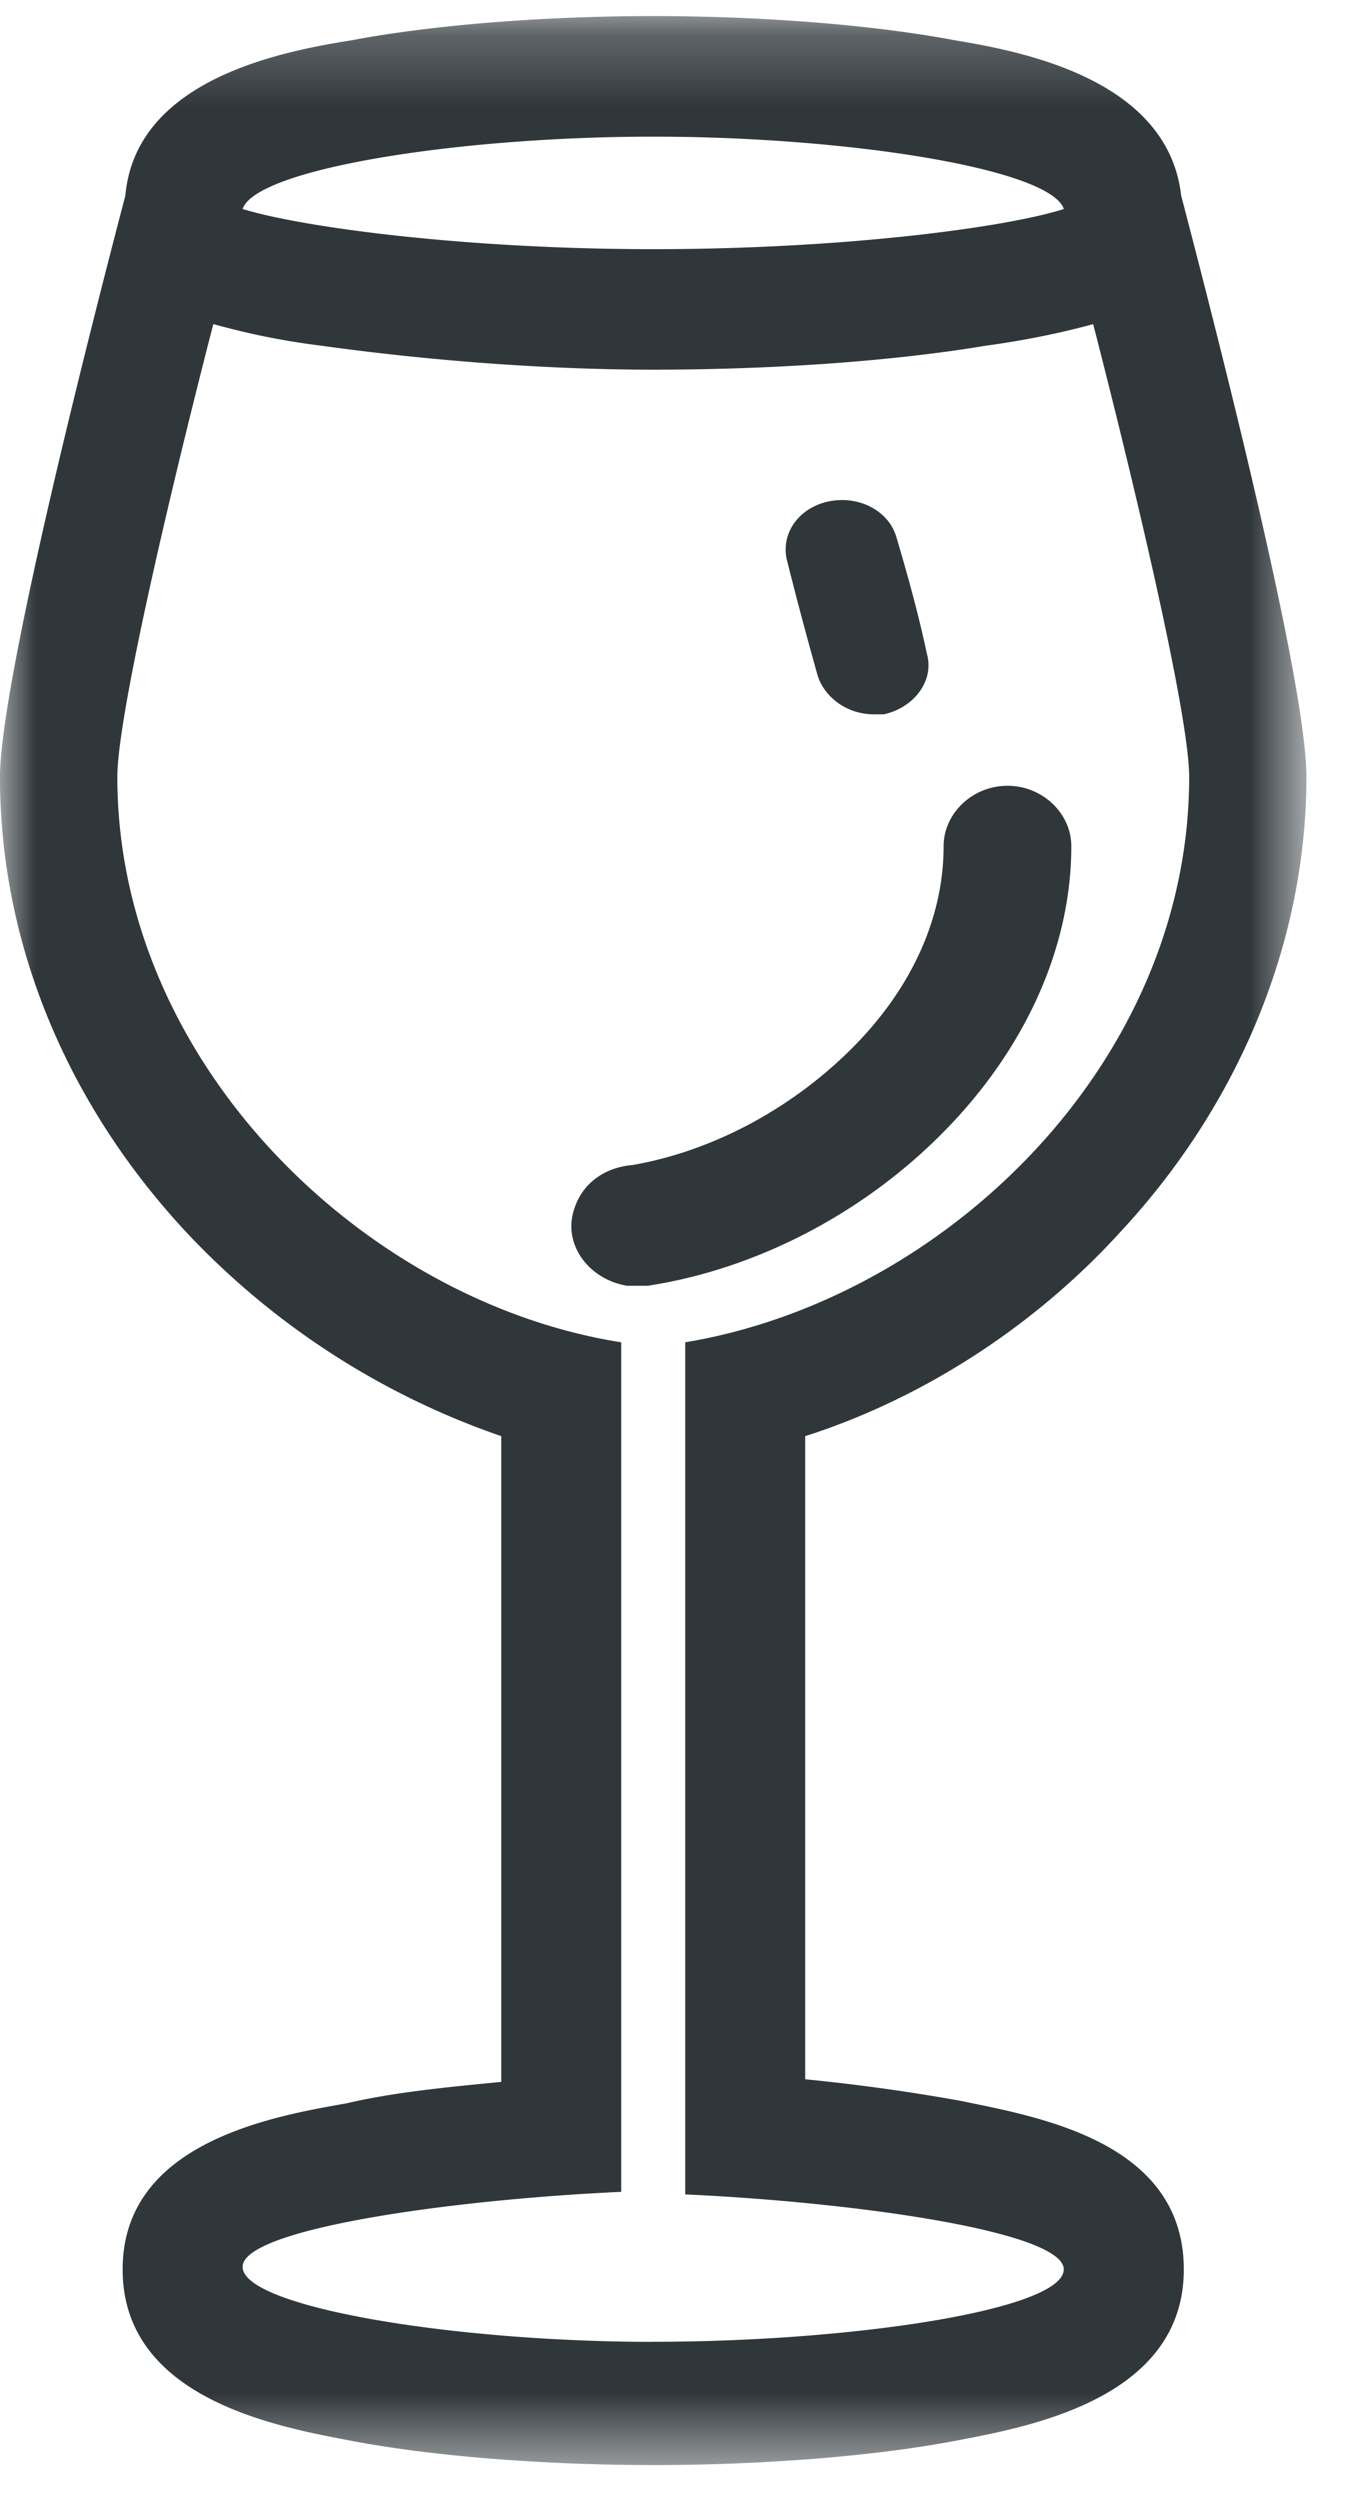
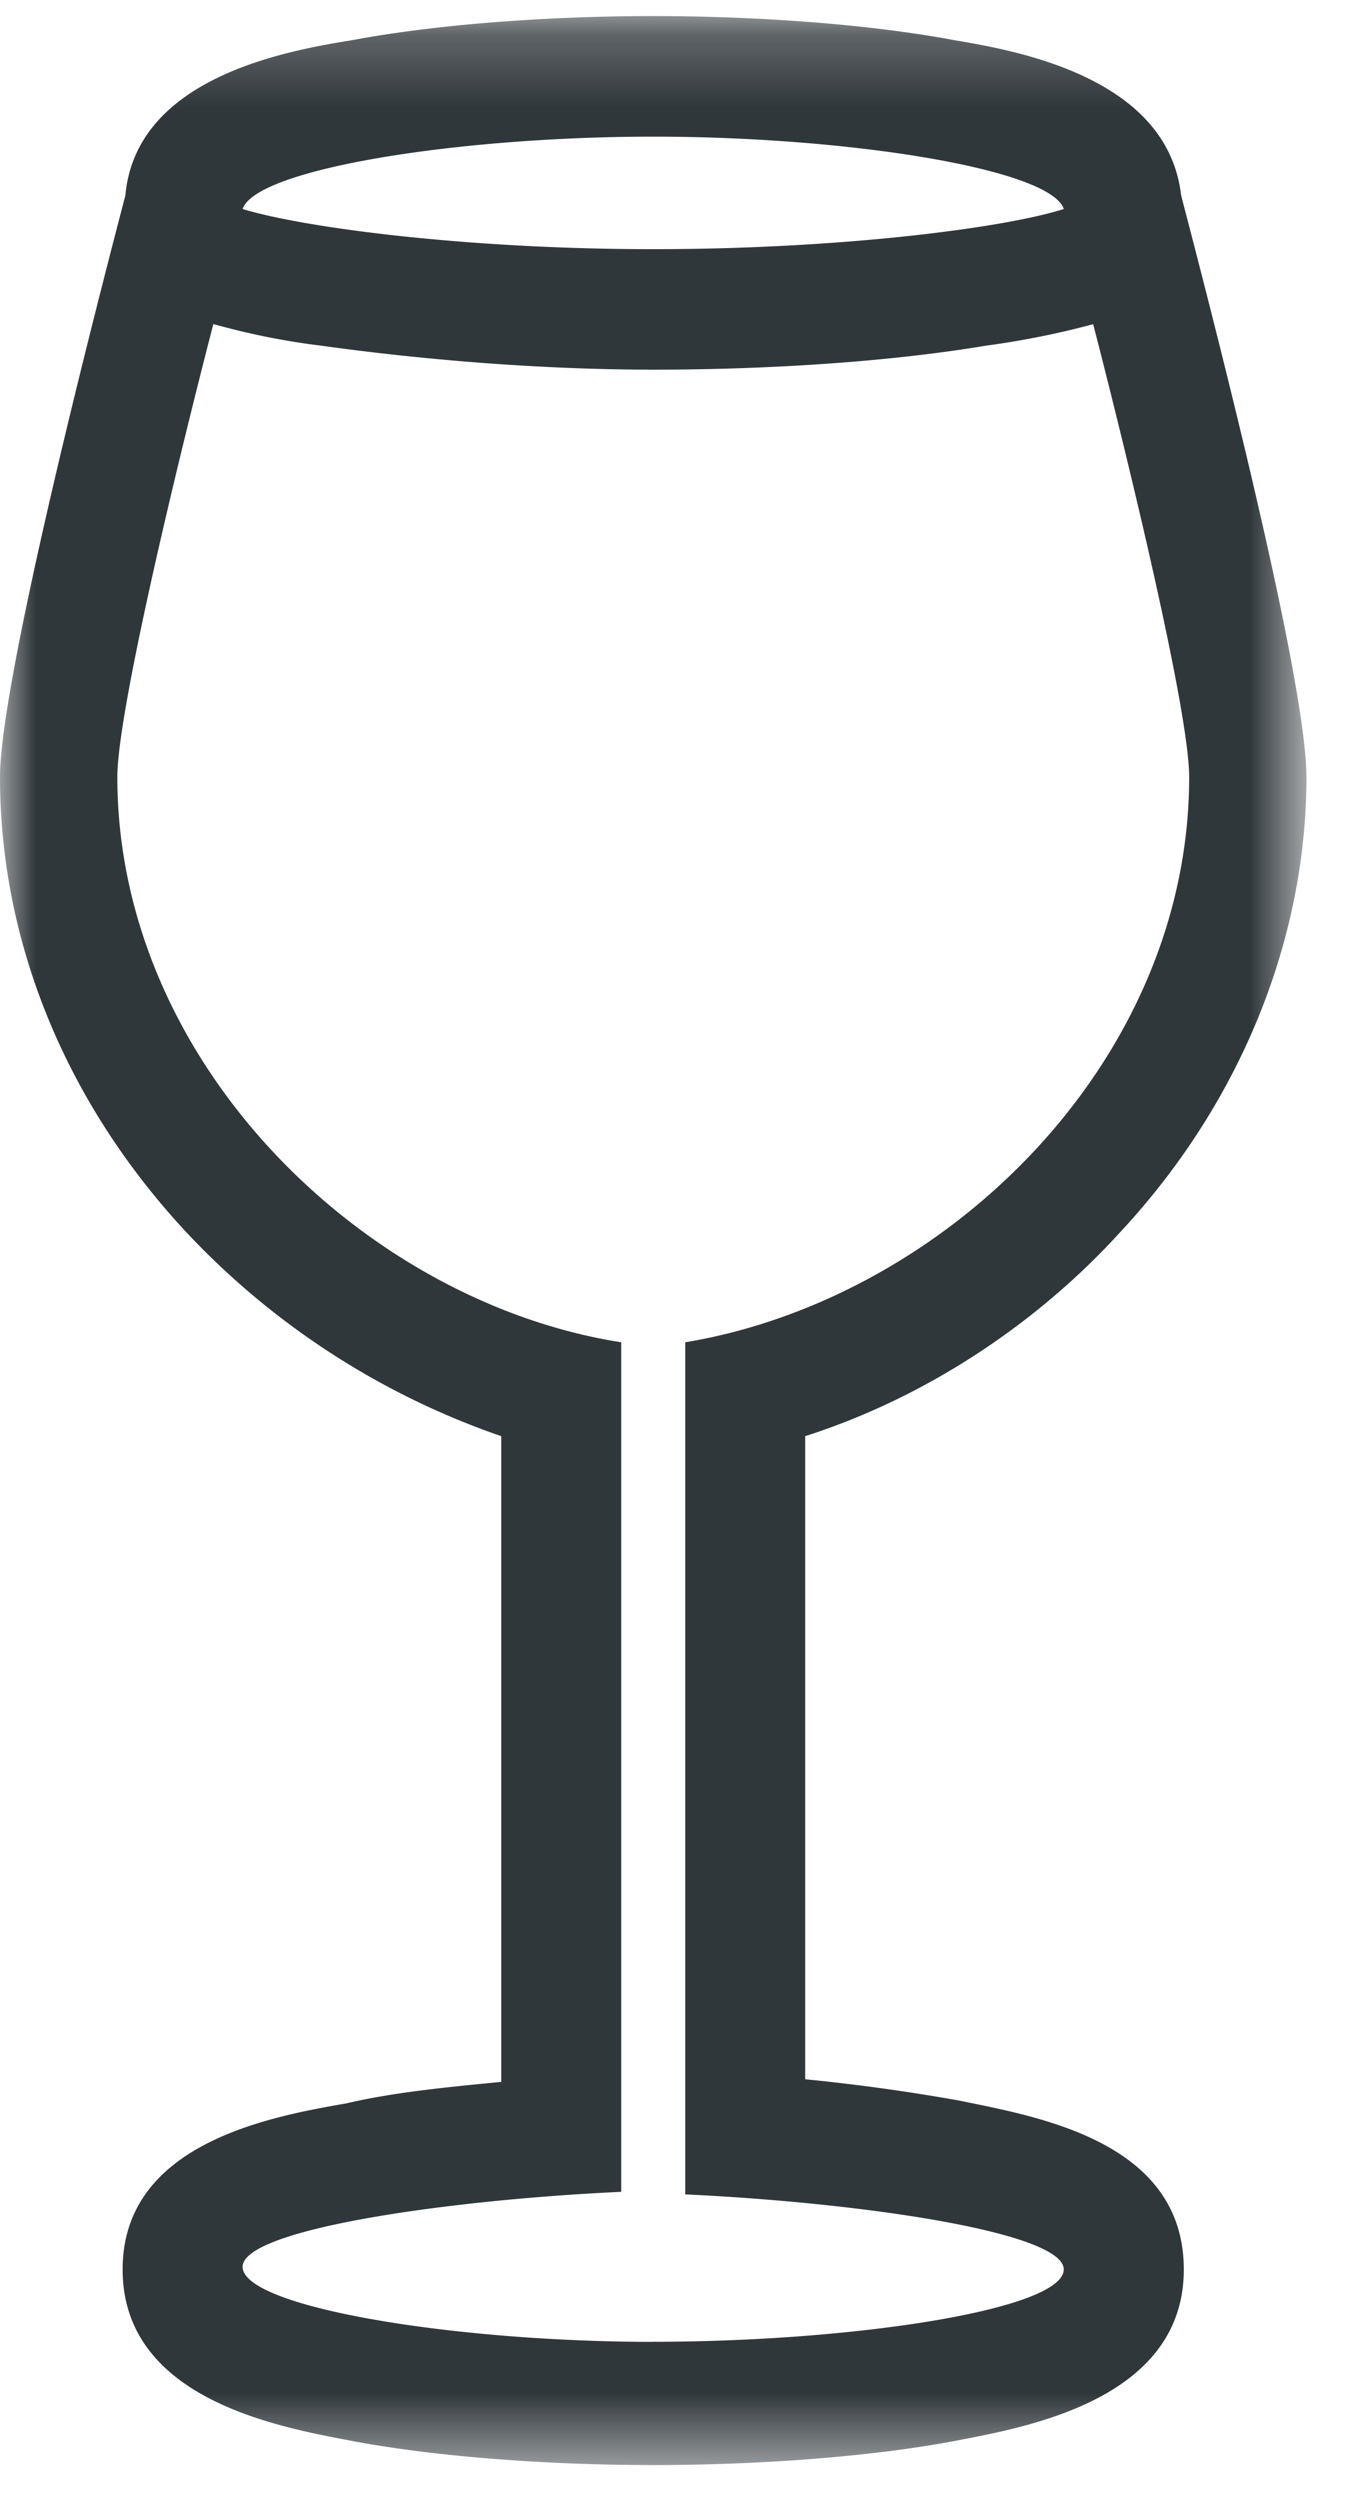
<svg xmlns="http://www.w3.org/2000/svg" xmlns:xlink="http://www.w3.org/1999/xlink" width="19" height="35" viewBox="0 0 19 35">
  <defs>
-     <path id="a" d="M0 34.51h18.292V.224H0z" />
+     <path id="a" d="M0 34.51h18.292V.224H0" />
  </defs>
  <g fill="none" fill-rule="evenodd">
-     <path fill="#30373B" d="M12.232 10c-.355 0-.675-.22-.781-.533a55.307 55.307 0 0 1-.426-1.599c-.107-.376.142-.752.567-.846.427-.094.853.125.96.501.177.596.32 1.129.426 1.63.106.377-.178.753-.604.847h-.142zM8.905 18h-.122c-.487-.077-.853-.5-.772-.962.082-.423.407-.692.854-.73 1.097-.193 2.194-.77 3.047-1.616.853-.846 1.3-1.846 1.3-2.846 0-.461.407-.846.894-.846.488 0 .894.385.894.846 0 1.423-.65 2.846-1.788 4C12.075 17 10.572 17.77 9.068 18h-.163z" />
    <g>
      <mask id="b" fill="#fff">
        <use xlink:href="#a" />
      </mask>
      <path fill="#30373B" d="M9.146 32.784c-2.8 0-5.749-.488-5.749-1.05 0-.526 2.875-.938 5.301-1.05V18.791c-3.584-.562-7.055-3.9-7.055-7.914 0-.9.82-4.314 1.344-6.34.41.113.896.226 1.493.3 1.344.188 3.024.338 4.666.338 1.642 0 3.322-.112 4.667-.337.56-.075 1.082-.188 1.493-.3.522 2.025 1.344 5.439 1.344 6.339 0 4.013-3.435 7.314-7.056 7.914v11.929c2.427.112 5.3.525 5.3 1.05 0 .563-2.948 1.013-5.748 1.013zm0-30.871c2.725 0 5.562.45 5.749 1.013-.821.262-3.098.562-5.749.562-2.613 0-4.89-.3-5.749-.562.187-.563 3.024-1.013 5.75-1.013zm4.293 27.495a27.57 27.57 0 0 0-2.165-.3v-9.003c1.643-.525 3.21-1.538 4.405-2.85 1.68-1.801 2.613-4.09 2.613-6.377 0-1.313-1.194-6.002-1.754-8.14C16.35 1.088 14.26.713 13.365.563 12.17.338 10.602.225 9.146.225c-1.456 0-3.024.113-4.218.338-.933.15-3.024.525-3.173 2.175C1.195 4.876 0 9.602 0 10.878c0 2.325.933 4.576 2.613 6.377a10.919 10.919 0 0 0 4.405 2.85v9.04c-.784.075-1.53.15-2.165.3-1.082.188-3.136.563-3.136 2.326 0 1.838 2.24 2.213 3.21 2.4 1.195.226 2.763.338 4.22.338 1.455 0 3.023-.112 4.218-.337.97-.188 3.21-.563 3.21-2.401 0-1.8-2.053-2.138-3.136-2.363z" mask="url(#b)" />
    </g>
  </g>
</svg>